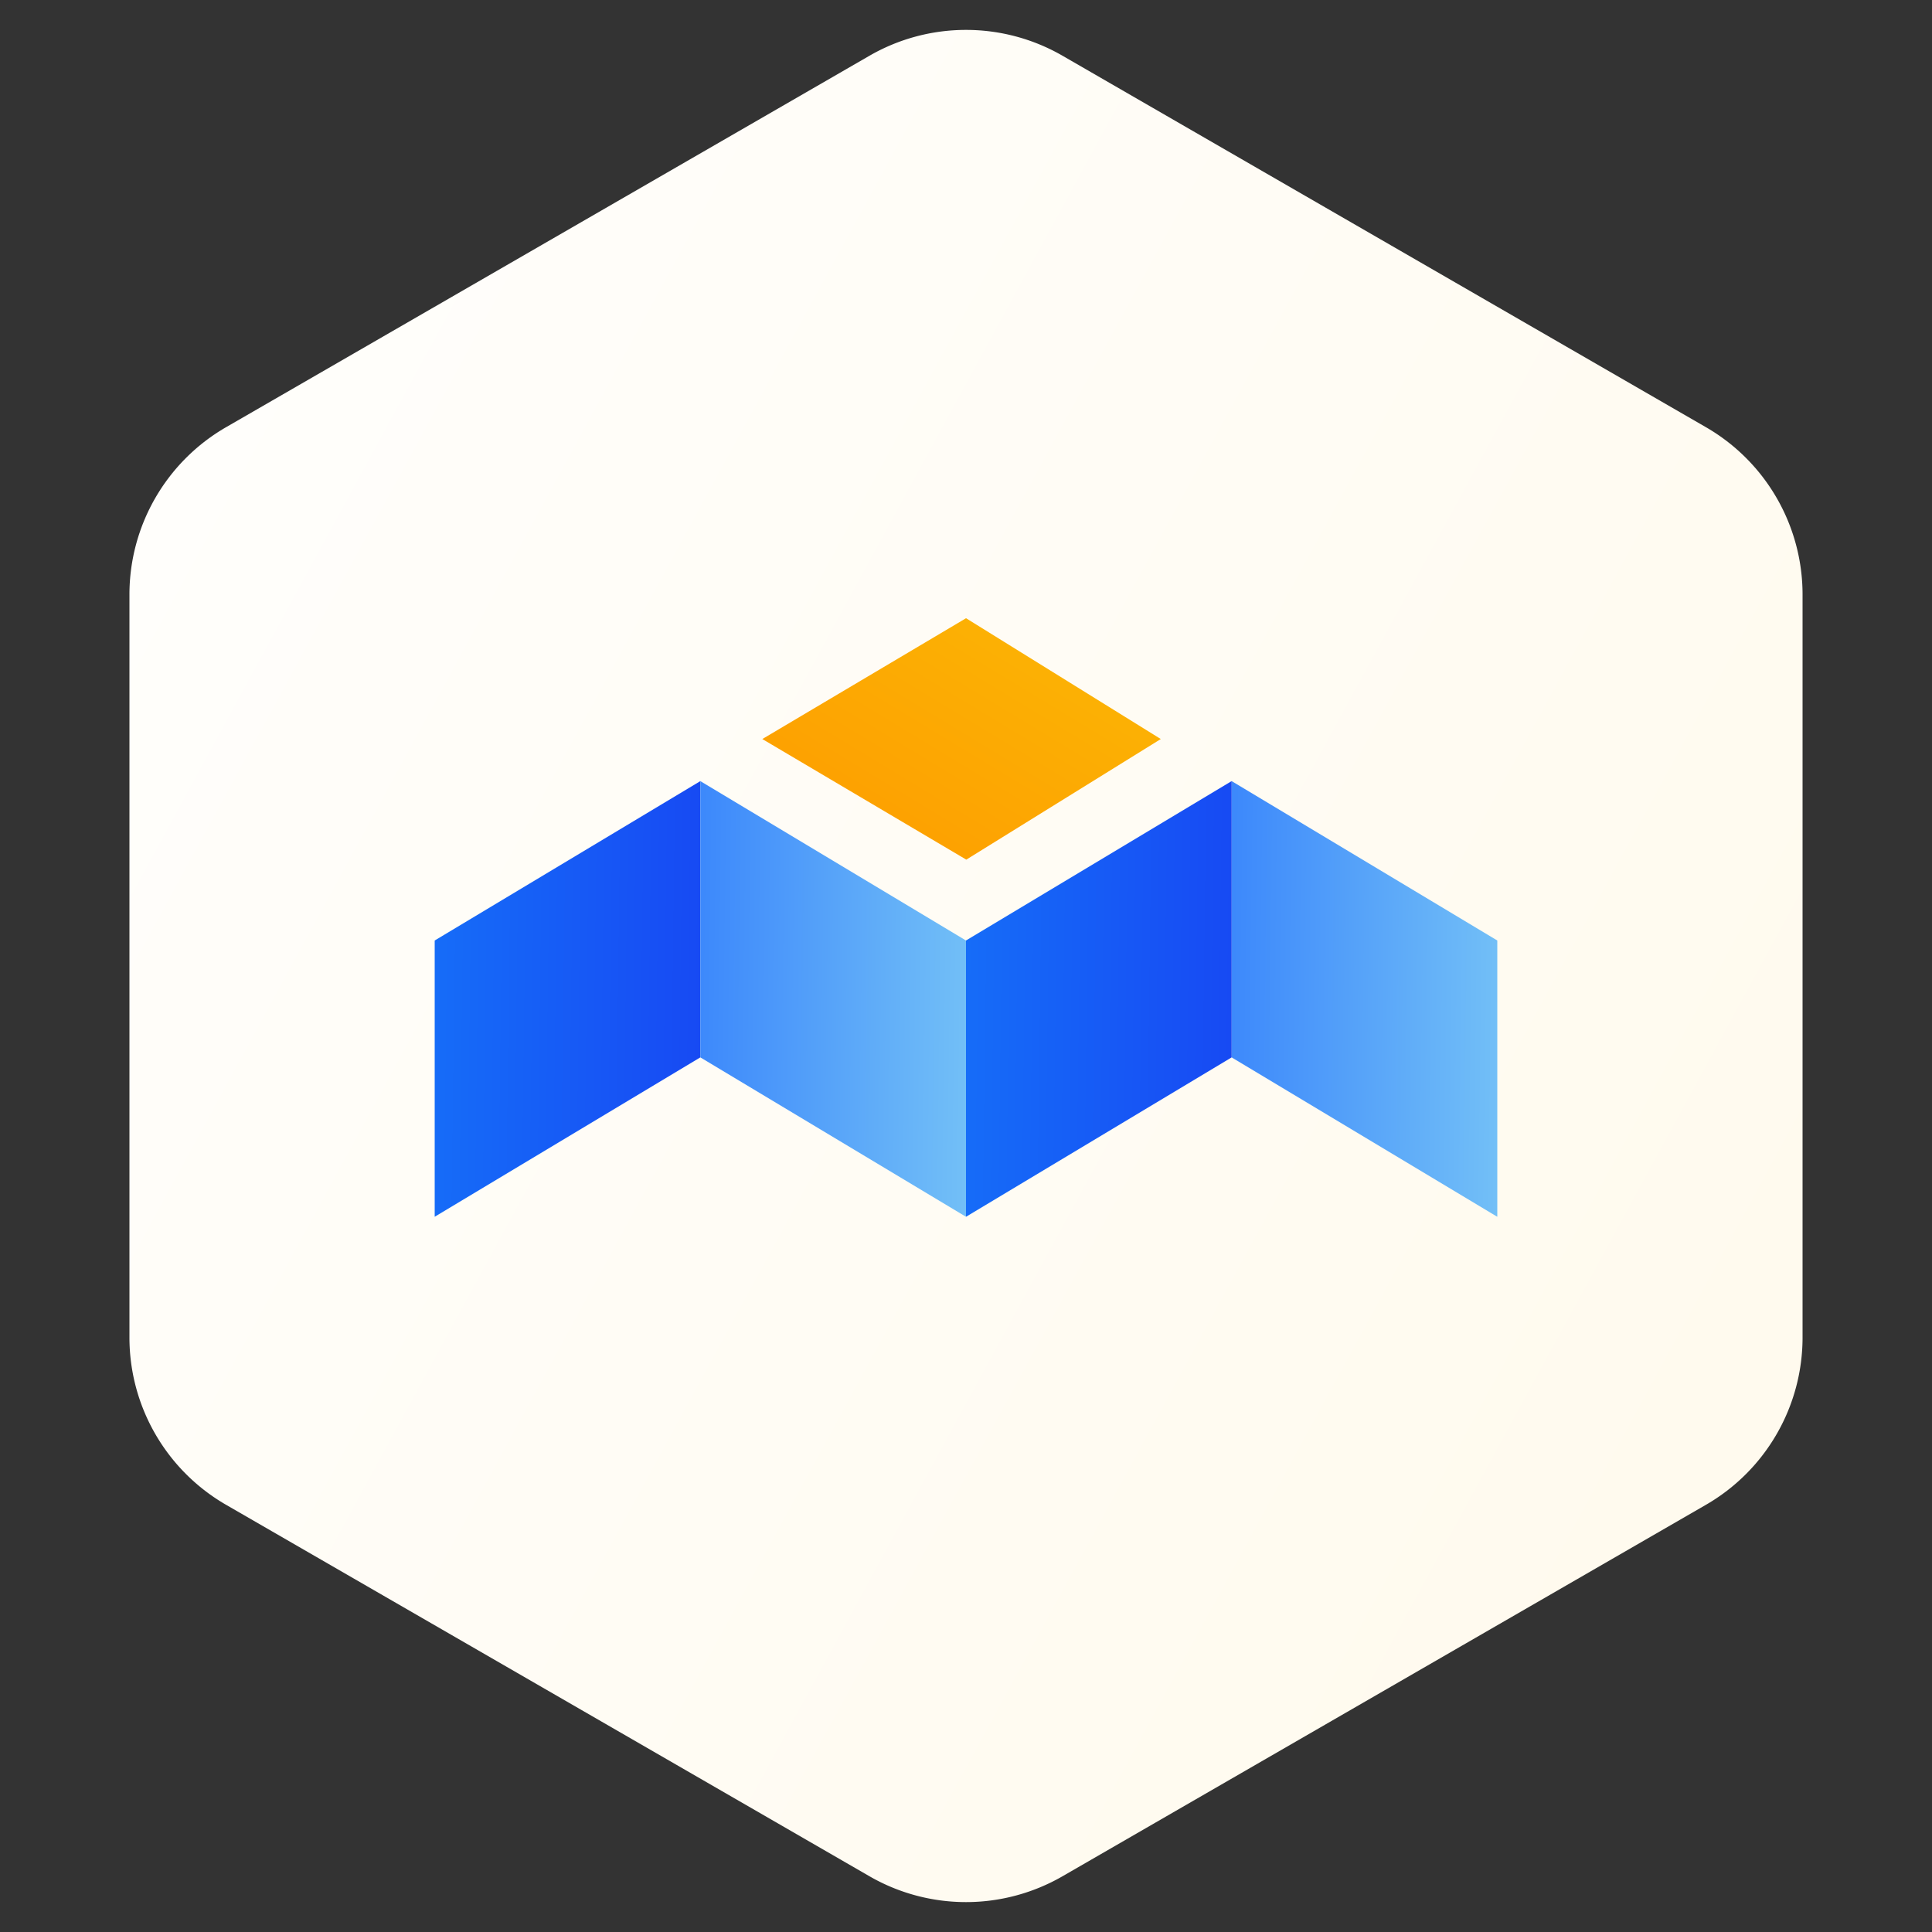
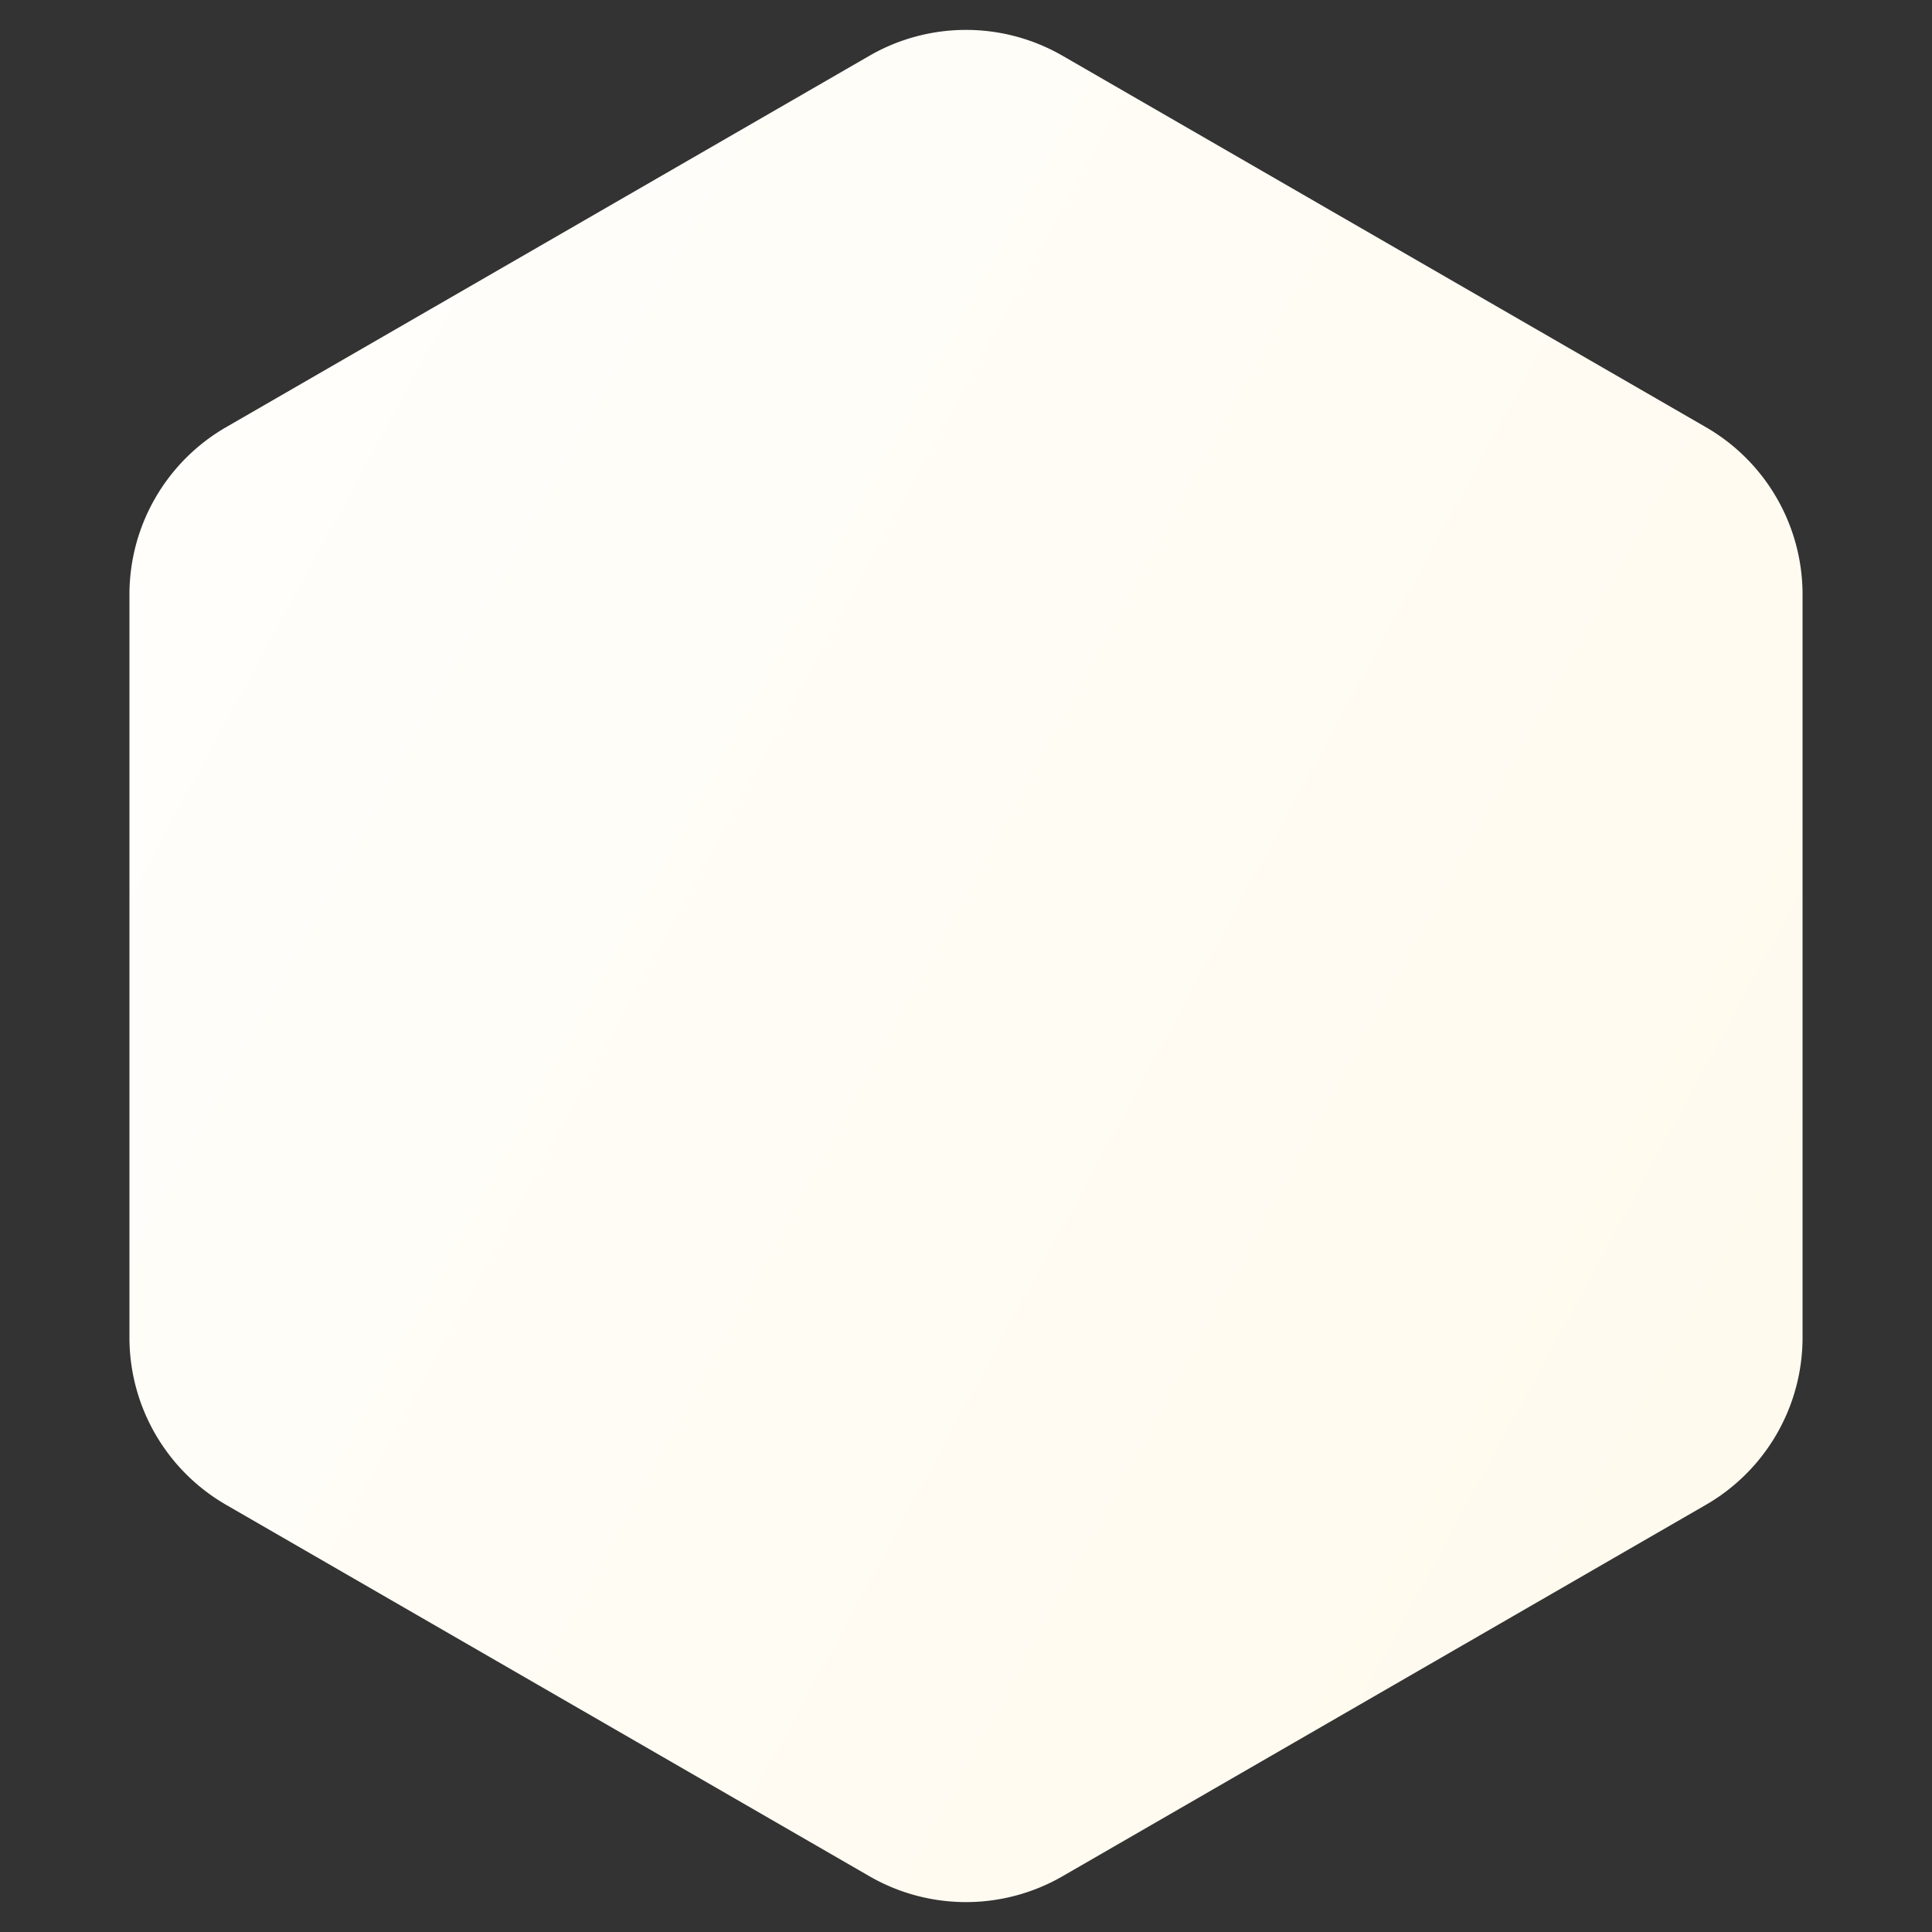
<svg xmlns="http://www.w3.org/2000/svg" width="40" height="40" fill="none">
  <rect width="100%" height="100%" fill="#333333" stroke="none" />
  <path fill-rule="evenodd" clip-rule="evenodd" d="m22 1.155 13.32 7.69a4 4 0 0 1 2 3.464v15.382a4 4 0 0 1-2 3.464L22 38.845a4 4 0 0 1-4 0l-13.32-7.69a4 4 0 0 1-2-3.464V12.309a4 4 0 0 1 2-3.464L18 1.155a4 4 0 0 1 4 0z" fill="url(#a)" />
-   <path d="m9 19.472 5.5-3.3v5.72l-5.5 3.3v-5.72z" fill="url(#b)" />
-   <path d="m31 19.472-5.5-3.3v5.72l5.5 3.3v-5.72z" fill="url(#c)" />
-   <path d="m20 19.472 5.5-3.3v5.72l-5.5 3.3v-5.72z" fill="url(#d)" />
-   <path d="m20 19.472-5.5-3.3v5.72l5.5 3.3v-5.72z" fill="url(#e)" />
-   <path d="m20 12.799 4.033 2.502-4.027 2.497-4.223-2.497L20 12.8z" fill="url(#f)" />
  <defs>
    <linearGradient id="a" x1="-5" y1="1" x2="48.253" y2="30.034" gradientUnits="userSpaceOnUse">
      <stop stop-color="white" />
      <stop offset="1" stop-color="#FFF9EA" />
    </linearGradient>
    <linearGradient id="b" x1="14.5" y1="19.609" x2="8.853" y2="19.536" gradientUnits="userSpaceOnUse">
      <stop stop-color="#174AF3" />
      <stop offset="1" stop-color="#166DF8" />
    </linearGradient>
    <linearGradient id="c" x1="31" y1="22.249" x2="25.5" y2="22.176" gradientUnits="userSpaceOnUse">
      <stop stop-color="#72BFF7" />
      <stop offset="1" stop-color="#3D89FB" />
    </linearGradient>
    <linearGradient id="d" x1="25.5" y1="19.609" x2="19.853" y2="19.536" gradientUnits="userSpaceOnUse">
      <stop stop-color="#174AF3" />
      <stop offset="1" stop-color="#166DF8" />
    </linearGradient>
    <linearGradient id="e" x1="20" y1="22.249" x2="14.5" y2="22.176" gradientUnits="userSpaceOnUse">
      <stop stop-color="#72BFF7" />
      <stop offset="1" stop-color="#3D89FB" />
    </linearGradient>
    <linearGradient id="f" x1="24.015" y1="12.788" x2="19.564" y2="20.133" gradientUnits="userSpaceOnUse">
      <stop stop-color="#FBB805" />
      <stop offset="1" stop-color="#FE9A00" />
    </linearGradient>
  </defs>
</svg>